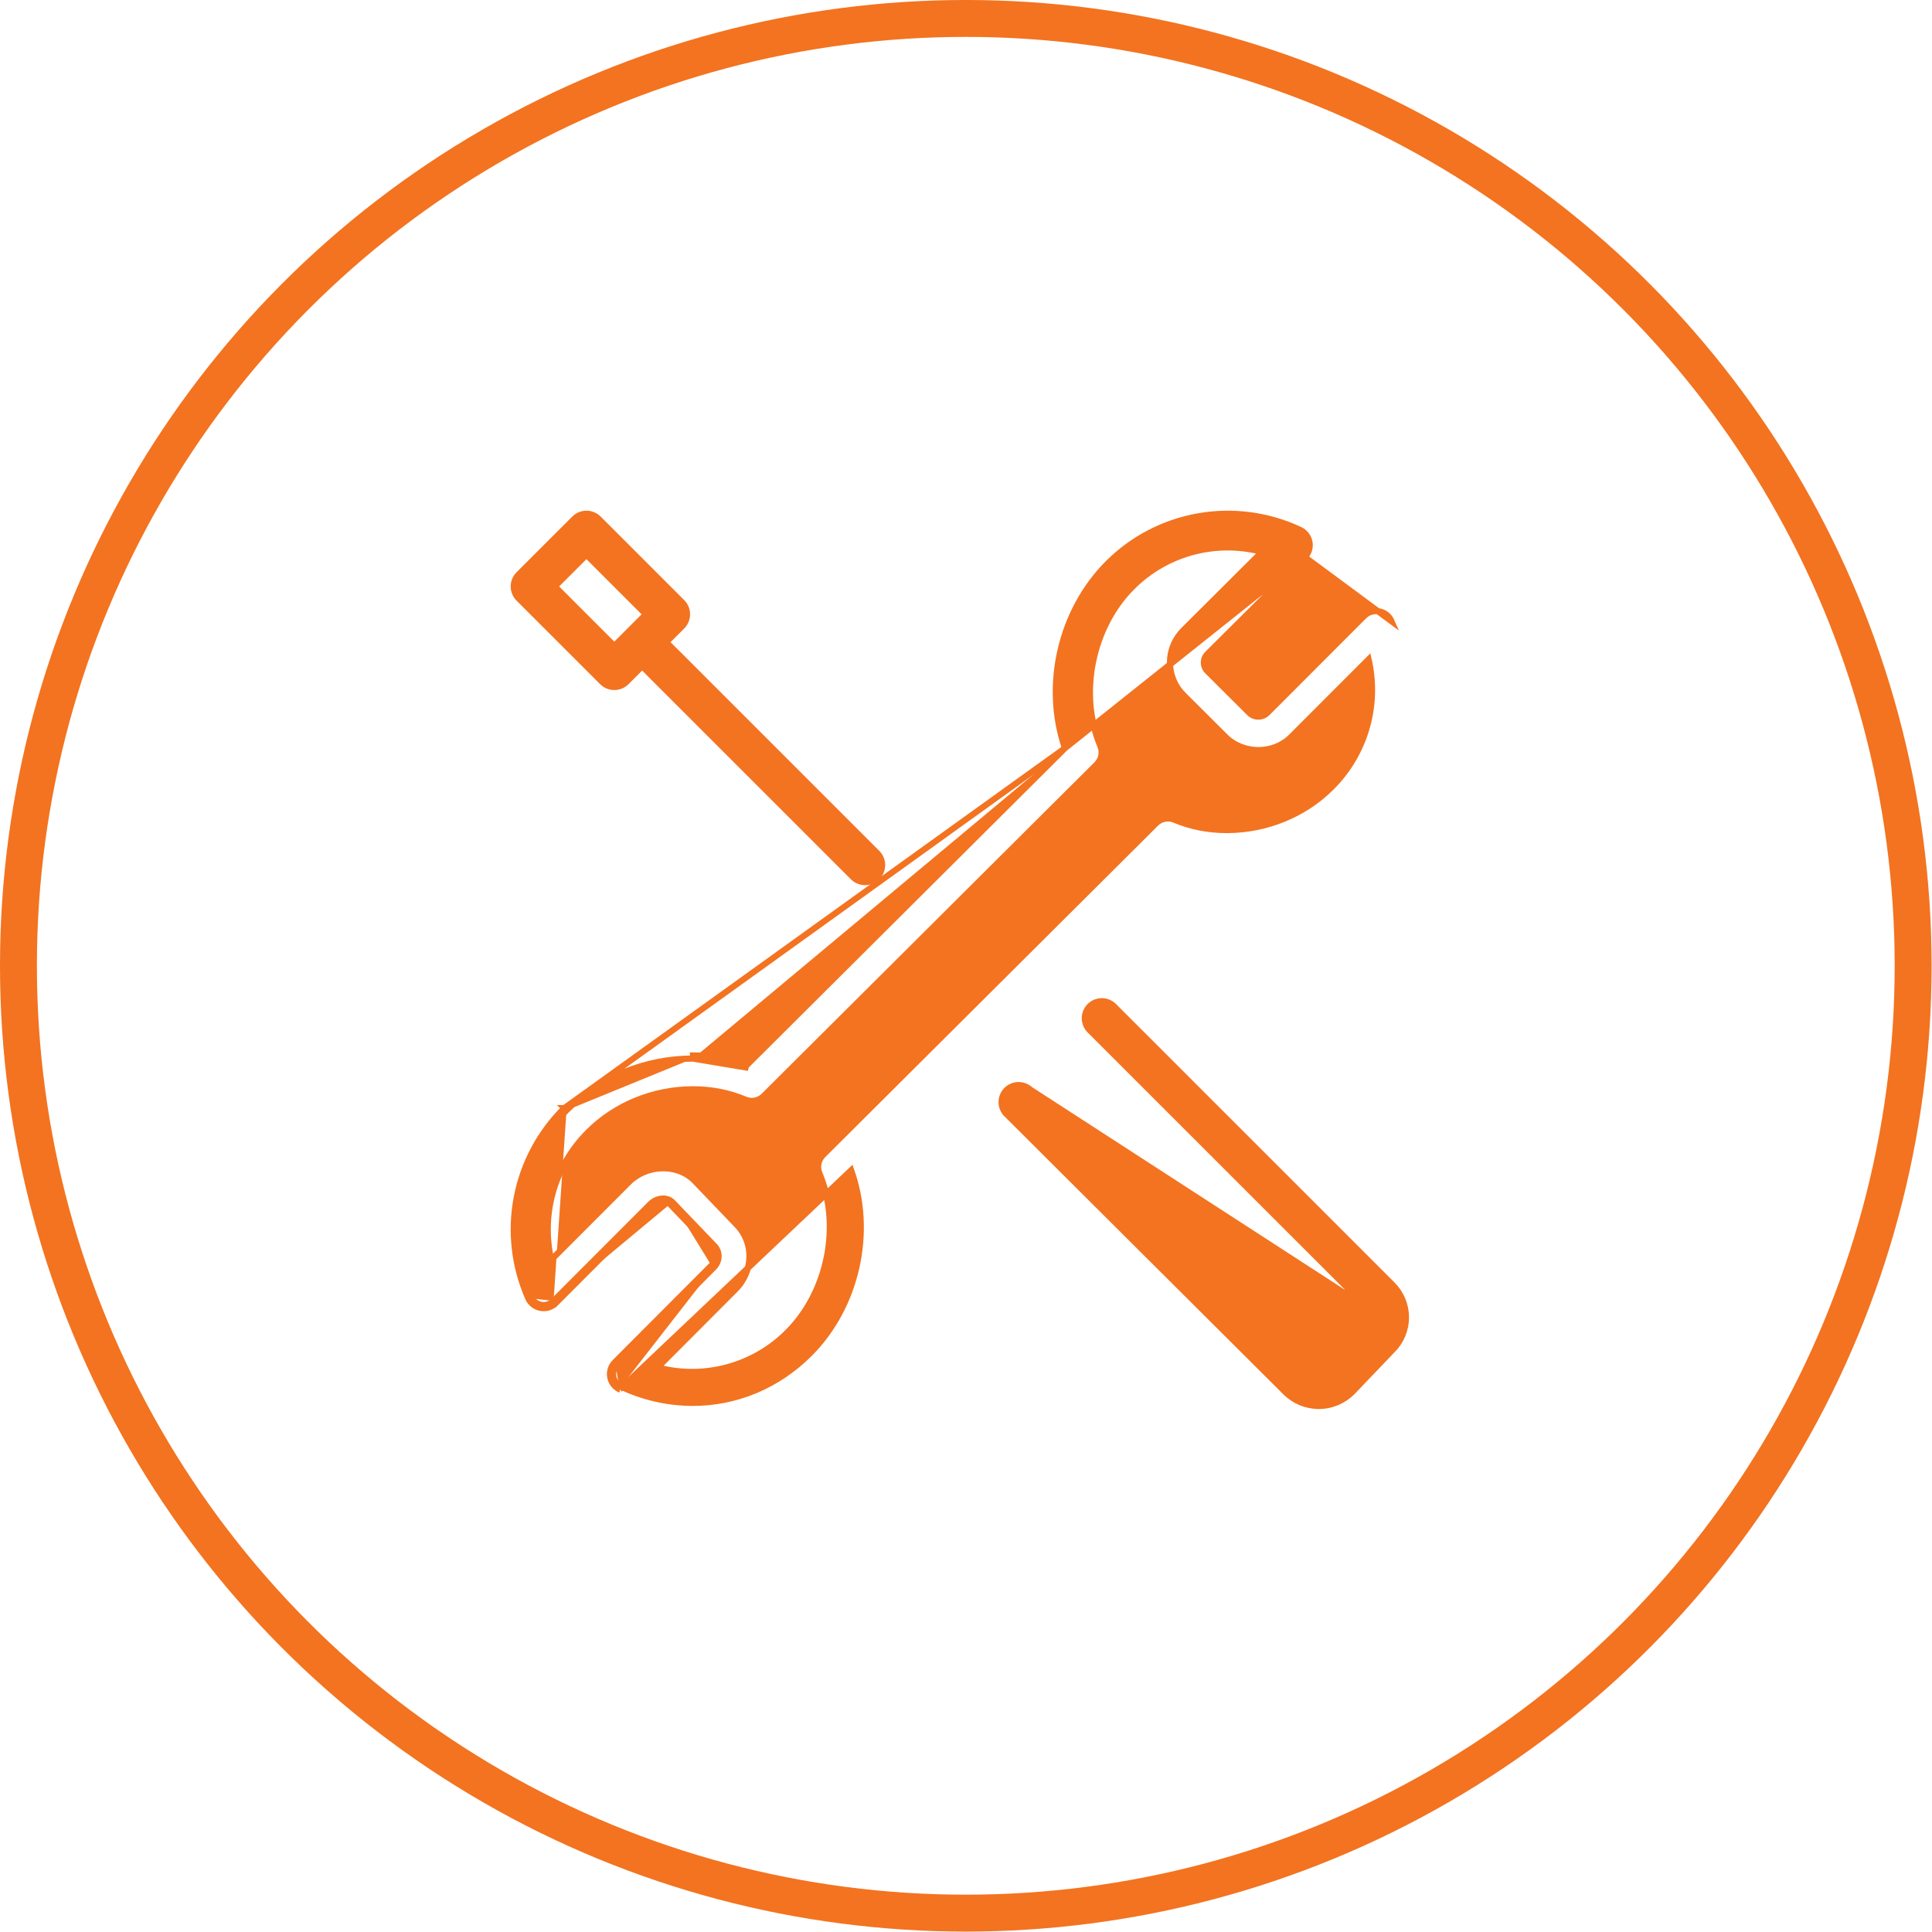
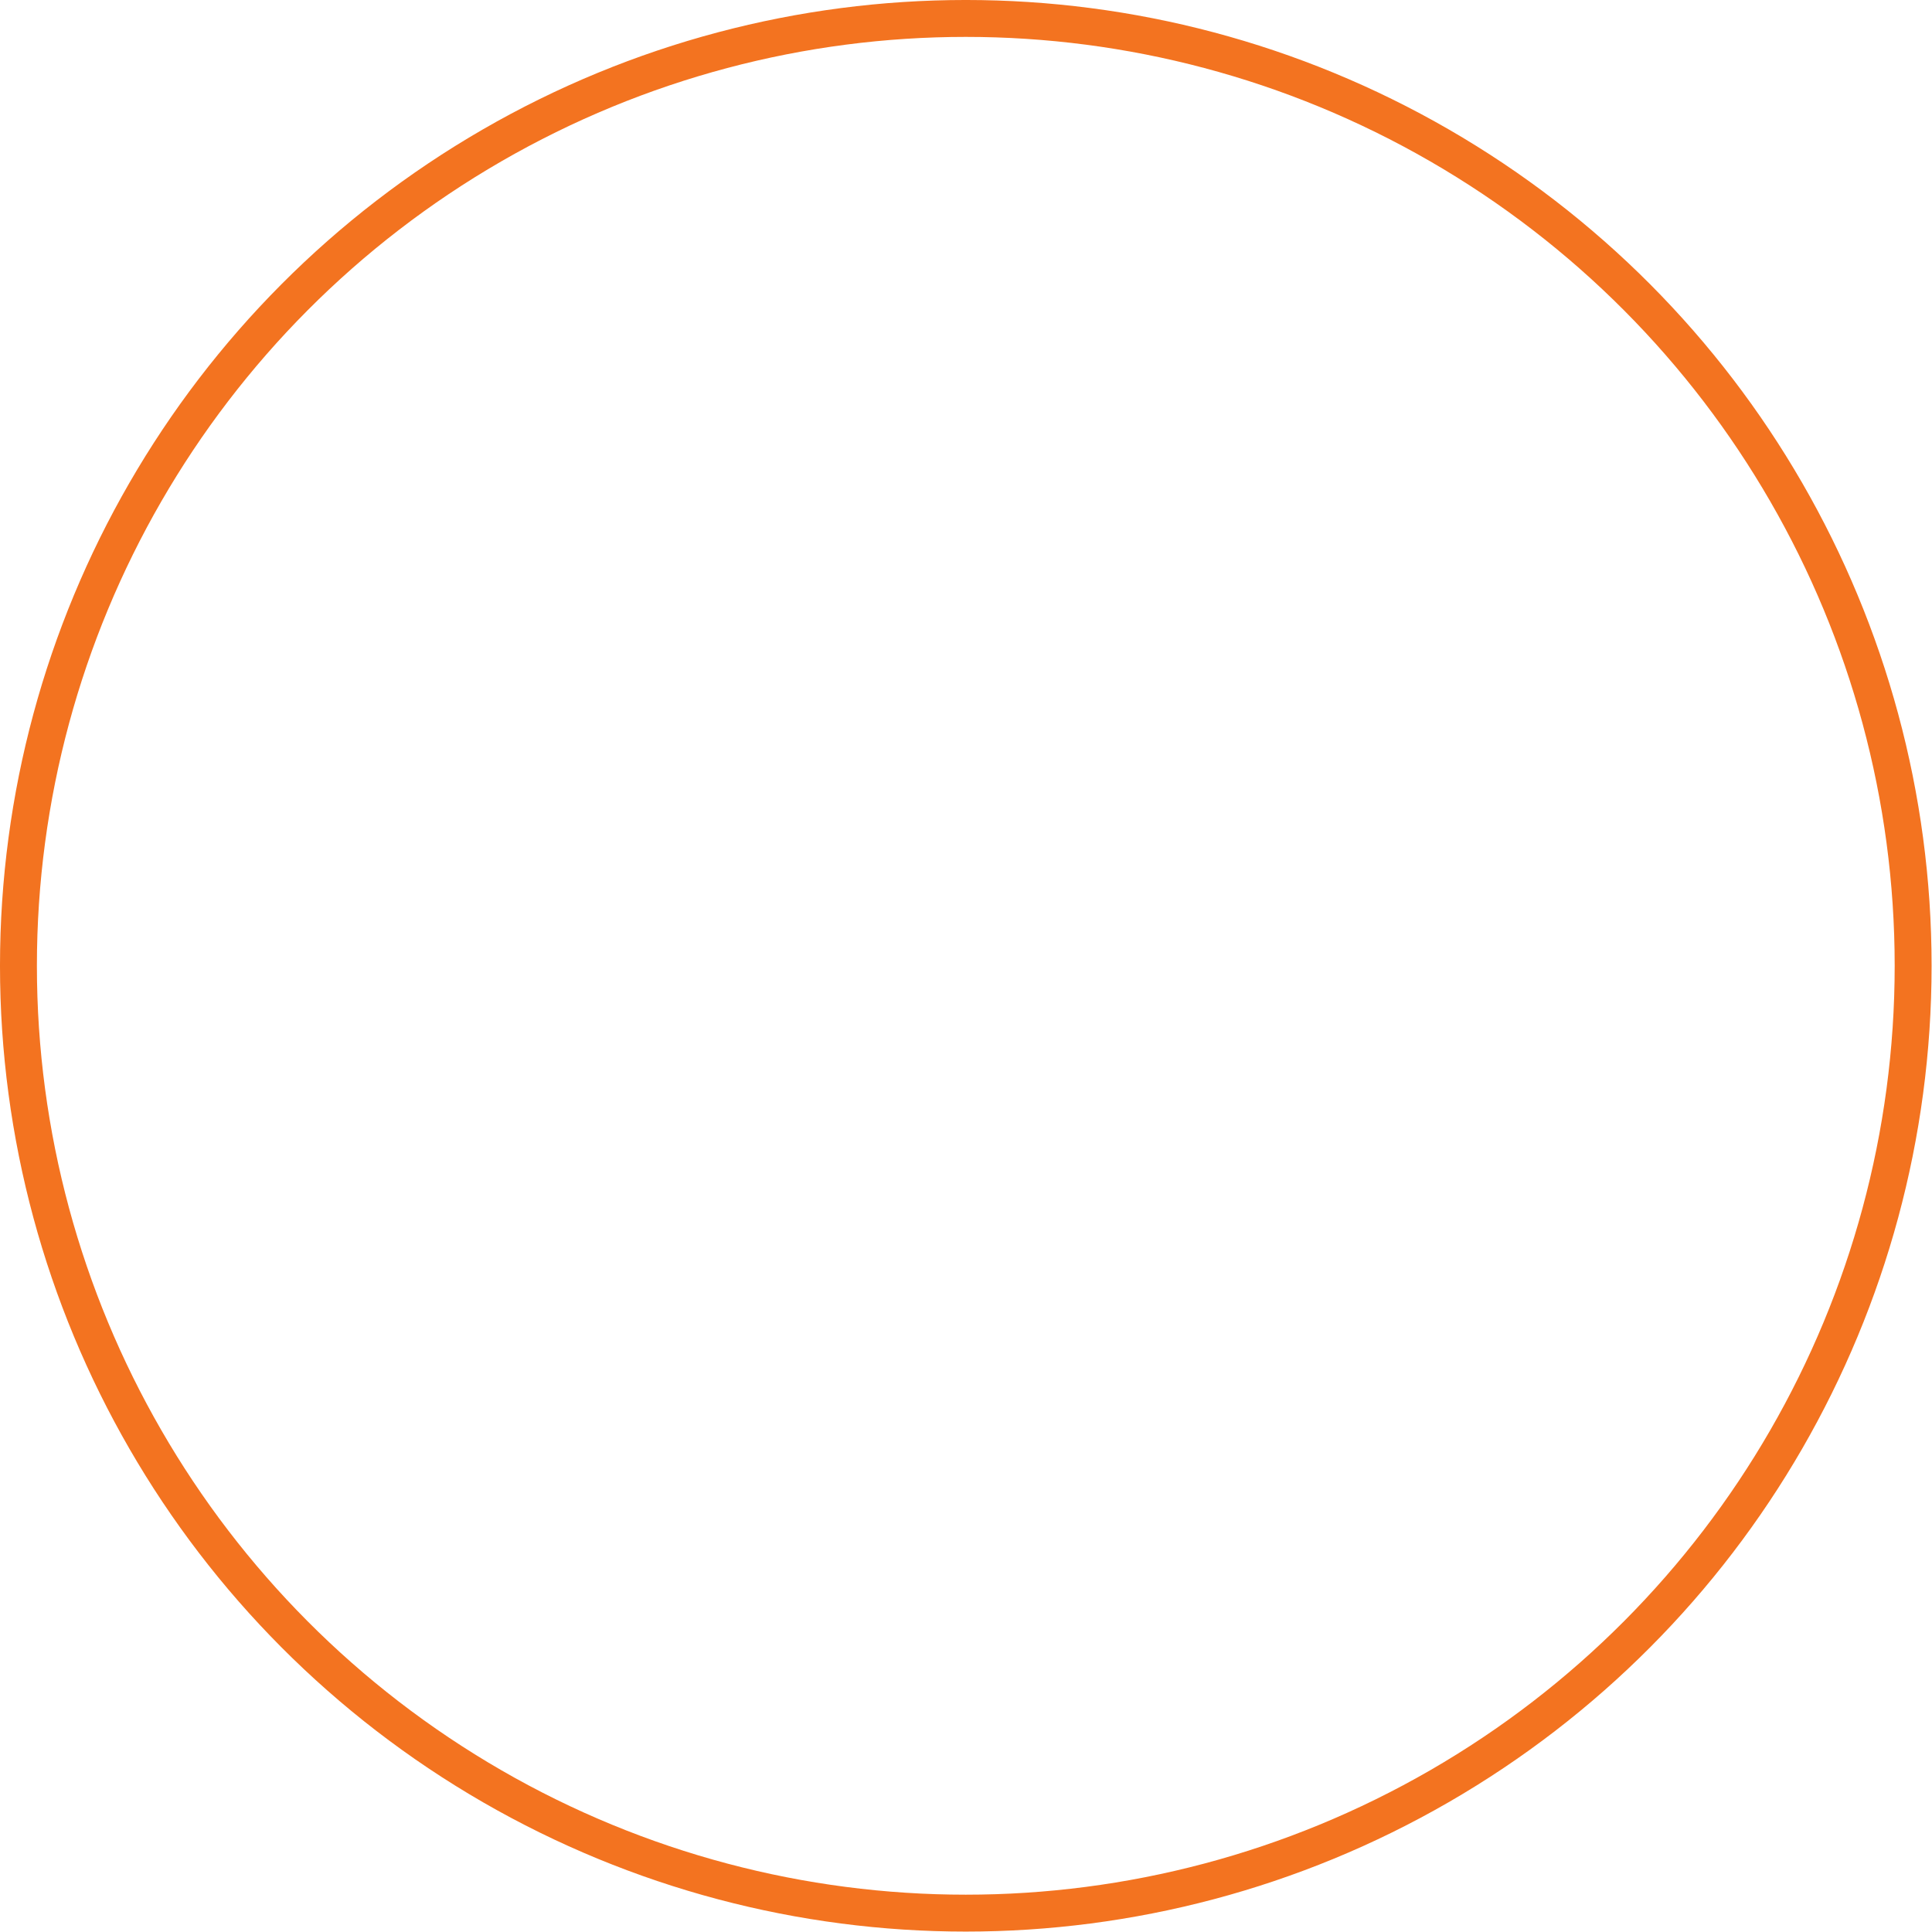
<svg xmlns="http://www.w3.org/2000/svg" width="157" height="157" viewBox="0 0 157 157" fill="none">
  <circle cx="78.483" cy="78.483" r="76.984" stroke="#F37320" stroke-width="2.999" />
-   <path d="M106.03 45.271L106.029 45.272L98.136 53.129L98.133 53.132L98.133 53.132C98.037 53.224 97.961 53.335 97.909 53.457C97.857 53.579 97.83 53.711 97.83 53.843C97.831 53.976 97.858 54.107 97.91 54.23C97.962 54.352 98.039 54.462 98.135 54.554L98.139 54.558L98.139 54.558L101.518 57.924L101.52 57.925C101.711 58.118 101.971 58.229 102.243 58.232C102.515 58.236 102.777 58.132 102.973 57.945C102.973 57.944 102.974 57.944 102.974 57.943L110.84 50.068C110.84 50.068 110.84 50.068 110.841 50.068C110.999 49.908 111.194 49.789 111.408 49.722C111.623 49.655 111.851 49.641 112.073 49.683C112.294 49.724 112.502 49.819 112.678 49.96C112.853 50.1 112.991 50.281 113.08 50.487L106.03 45.271ZM106.03 45.271C106.186 45.115 106.302 44.925 106.368 44.715C106.434 44.505 106.449 44.282 106.411 44.065C106.373 43.849 106.283 43.644 106.149 43.469C106.015 43.294 105.841 43.154 105.642 43.06C103.076 41.854 100.198 41.468 97.403 41.955C94.608 42.443 92.033 43.781 90.032 45.785L90.032 45.785C86.174 49.653 84.803 55.7 86.542 60.799M106.03 45.271L86.542 60.799M86.542 60.799L60.749 86.49C59.322 86.007 57.823 85.764 56.315 85.772C56.314 85.772 56.314 85.772 56.314 85.772L56.315 86.022M86.542 60.799L45.861 90.049M56.315 86.022C52.451 86.022 48.704 87.554 46.037 90.226M56.315 86.022C57.848 86.014 59.37 86.269 60.815 86.777L56.315 86.022ZM46.037 90.226L45.861 90.049C45.861 90.049 45.861 90.049 45.861 90.049M46.037 90.226L45.86 90.049C45.86 90.049 45.86 90.049 45.861 90.049M46.037 90.226C44.079 92.168 42.756 94.653 42.241 97.357C41.725 100.06 42.042 102.856 43.149 105.377C43.222 105.546 43.335 105.694 43.478 105.809C43.622 105.924 43.792 106.002 43.973 106.036C44.155 106.07 44.341 106.059 44.517 106.004C44.693 105.949 44.853 105.852 44.982 105.721M45.861 90.049C43.867 92.026 42.52 94.557 41.995 97.31C41.47 100.063 41.793 102.909 42.92 105.477M44.982 105.721L45.159 105.897L45.159 105.897C45.001 106.057 44.806 106.175 44.592 106.242C44.377 106.31 44.149 106.323 43.927 106.281C43.706 106.24 43.498 106.145 43.322 106.004C43.147 105.864 43.008 105.683 42.92 105.477M44.982 105.721L45.16 105.896L53.029 98.017L53.029 98.017C53.246 97.8 53.529 97.677 53.799 97.654C54.07 97.631 54.308 97.709 54.461 97.863L54.46 97.861L54.64 97.688M44.982 105.721L52.852 97.841C53.371 97.32 54.207 97.25 54.64 97.688M42.92 105.477C42.92 105.477 42.92 105.477 42.92 105.477L43.149 105.377L42.919 105.476C42.919 105.476 42.92 105.476 42.92 105.477ZM54.64 97.688L54.462 97.864L57.857 101.402L57.857 101.403L57.86 101.406C58.248 101.795 58.244 102.403 57.811 102.838M54.64 97.688L58.038 101.229C58.531 101.726 58.509 102.491 57.988 103.015M57.988 103.015L57.811 102.838M57.988 103.015L57.811 102.838M57.988 103.015L50.147 110.874C50.02 111.001 49.925 111.157 49.87 111.329C49.816 111.5 49.804 111.682 49.835 111.859C49.867 112.036 49.94 112.203 50.05 112.346C50.159 112.489 50.301 112.603 50.465 112.68M57.811 102.838L57.811 102.838M57.811 102.838L57.811 102.838M57.811 102.838L49.97 110.697M50.465 112.68L50.358 112.905C50.358 112.906 50.358 112.906 50.359 112.906M50.465 112.68C52.289 113.547 54.285 113.998 56.306 114C59.85 114 63.216 112.581 65.791 110.003C69.619 106.167 70.956 100.14 69.168 95.101L50.359 112.906M50.465 112.68L50.359 112.906C50.359 112.906 50.359 112.906 50.359 112.906M50.359 112.906C50.159 112.812 49.985 112.673 49.851 112.498C49.717 112.323 49.627 112.119 49.589 111.902C49.551 111.686 49.566 111.463 49.632 111.253C49.698 111.044 49.814 110.853 49.97 110.698M49.97 110.698L50.147 110.874L49.97 110.697M49.97 110.698C49.97 110.697 49.97 110.697 49.97 110.697M49.97 110.698L49.97 110.697M108.191 63.982L108.19 63.983C105.991 66.187 102.894 67.451 99.687 67.451C98.179 67.451 96.753 67.169 95.449 66.617C95.197 66.51 94.918 66.481 94.649 66.532C94.38 66.584 94.132 66.715 93.938 66.908L93.938 66.908L66.884 93.855C66.884 93.855 66.884 93.855 66.884 93.855C66.69 94.048 66.558 94.294 66.506 94.562C66.453 94.829 66.482 95.107 66.588 95.358C68.359 99.552 67.279 104.979 64.02 108.245L64.019 108.246C62.617 109.663 60.85 110.67 58.913 111.157C57.112 111.61 55.226 111.597 53.435 111.123L59.766 104.777C61.258 103.28 61.29 100.948 59.833 99.489C59.832 99.489 59.831 99.488 59.831 99.487L56.439 95.95L56.439 95.95L56.436 95.946C55.019 94.525 52.531 94.626 51.081 96.086C51.081 96.086 51.081 96.086 51.081 96.086L44.789 102.383C44.385 100.612 44.421 98.767 44.895 97.008C45.408 95.109 46.415 93.377 47.814 91.989L47.815 91.988C50.014 89.784 53.111 88.52 56.318 88.52C57.826 88.52 59.251 88.802 60.555 89.354C60.808 89.461 61.086 89.491 61.356 89.439C61.625 89.388 61.873 89.256 62.067 89.062L89.121 62.116C89.314 61.923 89.446 61.677 89.499 61.409C89.551 61.142 89.522 60.864 89.416 60.613C87.646 56.419 88.725 50.989 91.985 47.723L91.985 47.723C93.387 46.307 95.152 45.301 97.088 44.814C98.888 44.361 100.771 44.373 102.561 44.846L96.191 51.192C96.191 51.193 96.191 51.193 96.191 51.193C95.837 51.539 95.556 51.952 95.365 52.407C95.173 52.863 95.074 53.352 95.074 53.847C95.074 54.341 95.173 54.83 95.365 55.286C95.556 55.741 95.837 56.154 96.191 56.5C96.191 56.501 96.191 56.501 96.191 56.501L99.569 59.865C101.016 61.313 103.487 61.323 104.923 59.885C104.923 59.885 104.923 59.885 104.923 59.885L111.216 53.587C111.619 55.359 111.584 57.204 111.109 58.963C110.597 60.862 109.59 62.594 108.191 63.982Z" fill="#F37320" stroke="#F37320" stroke-width="0.5" />
-   <path d="M83.709 88.538L83.709 88.539L106.405 111.164C106.406 111.165 106.406 111.165 106.406 111.165C106.61 111.363 106.883 111.473 107.167 111.474C107.449 111.475 107.721 111.366 107.926 111.171L111.156 107.797L111.159 107.794C111.599 107.35 111.594 106.752 111.176 106.332L83.709 88.538ZM83.709 88.538L83.699 88.529C83.435 88.293 83.091 88.168 82.737 88.178C82.383 88.188 82.046 88.334 81.796 88.585C81.546 88.835 81.402 89.173 81.393 89.527C81.385 89.881 81.512 90.225 81.749 90.487L81.749 90.488L81.758 90.497L104.454 113.12C105.18 113.848 106.144 114.25 107.17 114.25C108.197 114.25 109.162 113.847 109.9 113.104L109.904 113.1L113.132 109.727C113.133 109.726 113.134 109.725 113.135 109.725C113.488 109.376 113.768 108.96 113.96 108.502C114.152 108.043 114.25 107.55 114.25 107.053C114.25 106.555 114.151 106.063 113.958 105.604C113.766 105.145 113.485 104.729 113.131 104.38C113.13 104.38 113.13 104.38 113.13 104.379L90.501 81.753L90.501 81.753L90.498 81.75C90.237 81.498 89.888 81.359 89.526 81.362C89.164 81.365 88.817 81.511 88.561 81.767C88.305 82.023 88.16 82.369 88.156 82.731C88.153 83.094 88.293 83.443 88.544 83.703L88.544 83.703L88.547 83.706L111.175 106.331L83.709 88.538ZM55.423 48.943L55.423 48.943L48.634 42.154L48.634 42.154C48.375 41.895 48.024 41.75 47.657 41.75C47.291 41.75 46.94 41.895 46.681 42.154L46.681 42.154L42.154 46.68L42.154 46.68C41.895 46.939 41.75 47.29 41.75 47.657C41.75 48.023 41.895 48.374 42.154 48.633L42.154 48.633L48.944 55.422L48.944 55.422C49.203 55.68 49.554 55.825 49.92 55.825C50.285 55.826 50.636 55.682 50.896 55.425L50.897 55.424L52.182 54.137L69.307 71.26C69.434 71.391 69.586 71.496 69.754 71.568C69.922 71.641 70.103 71.679 70.287 71.681C70.47 71.683 70.652 71.648 70.822 71.579C70.992 71.509 71.146 71.407 71.276 71.278C71.406 71.148 71.509 70.994 71.579 70.824C71.648 70.655 71.683 70.473 71.682 70.289C71.681 70.106 71.643 69.925 71.571 69.756C71.499 69.588 71.394 69.436 71.263 69.309L54.136 52.183L55.421 50.899C55.421 50.899 55.421 50.899 55.421 50.899C55.55 50.771 55.652 50.618 55.722 50.451C55.791 50.283 55.828 50.103 55.828 49.921C55.828 49.74 55.792 49.56 55.723 49.392C55.654 49.224 55.552 49.071 55.423 48.943ZM47.656 45.086L52.492 49.921L49.919 52.493L45.084 47.658L47.656 45.086Z" fill="#F37320" stroke="#F37320" stroke-width="0.5" />
</svg>